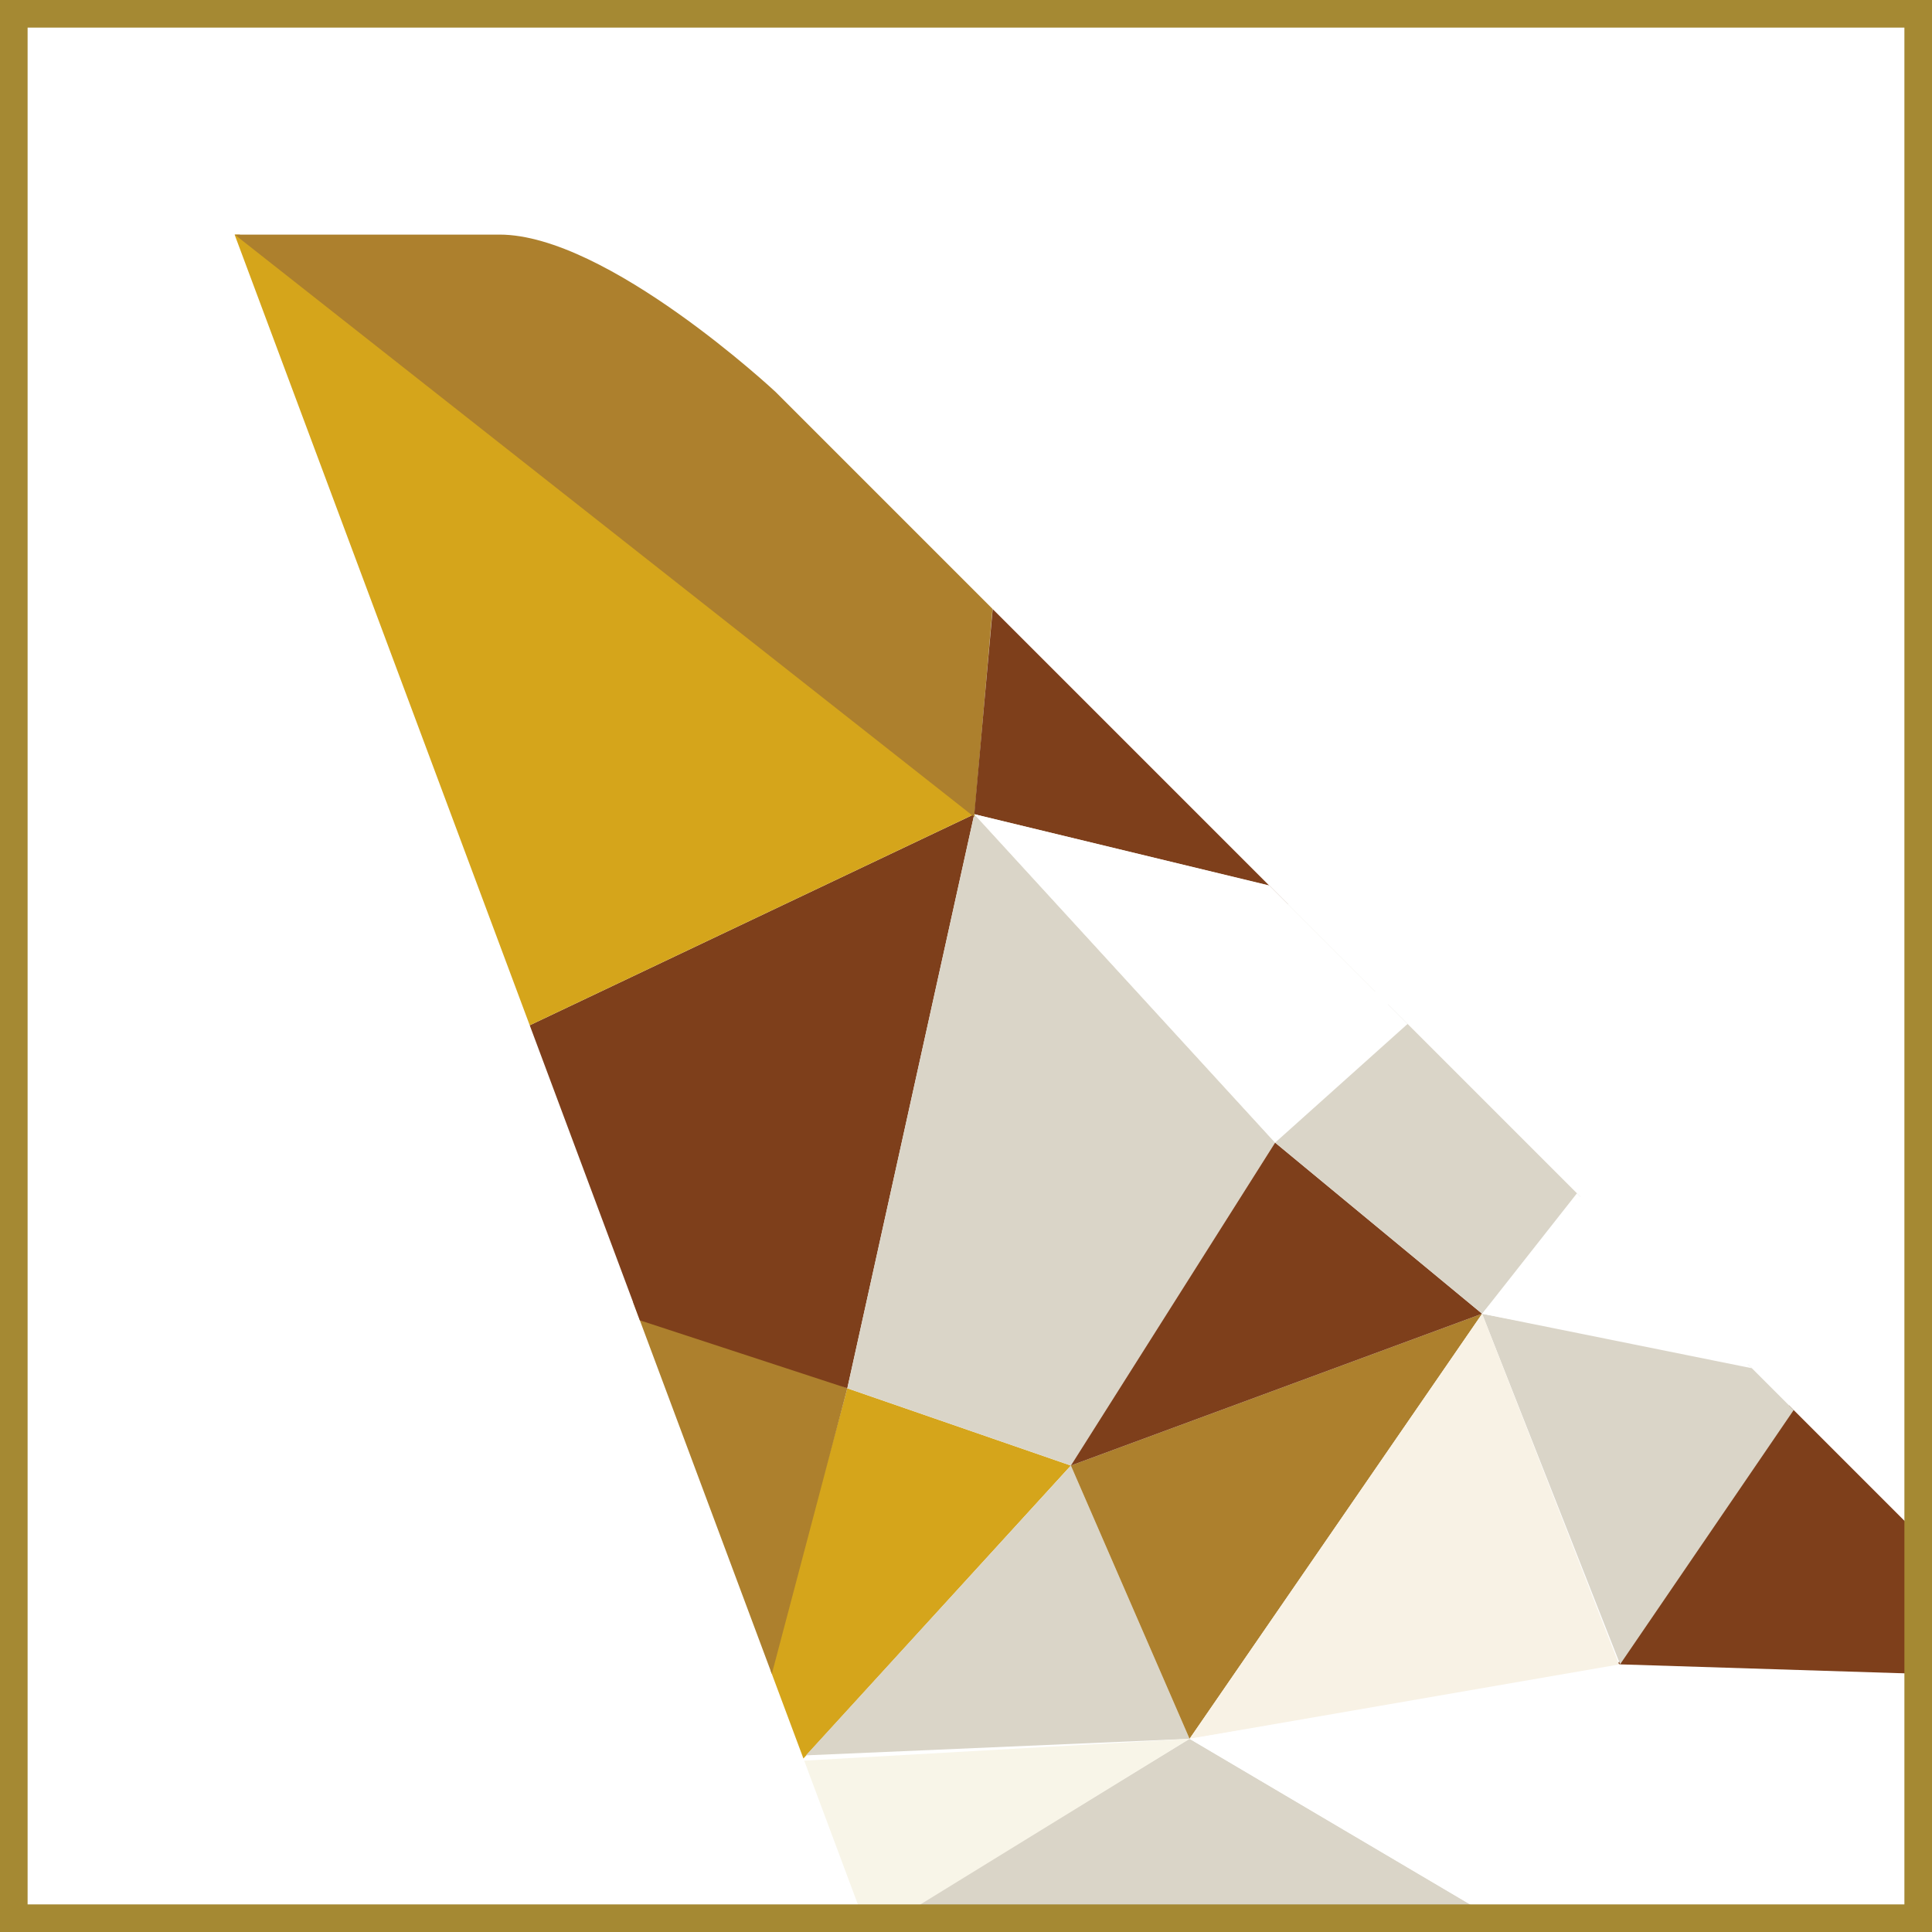
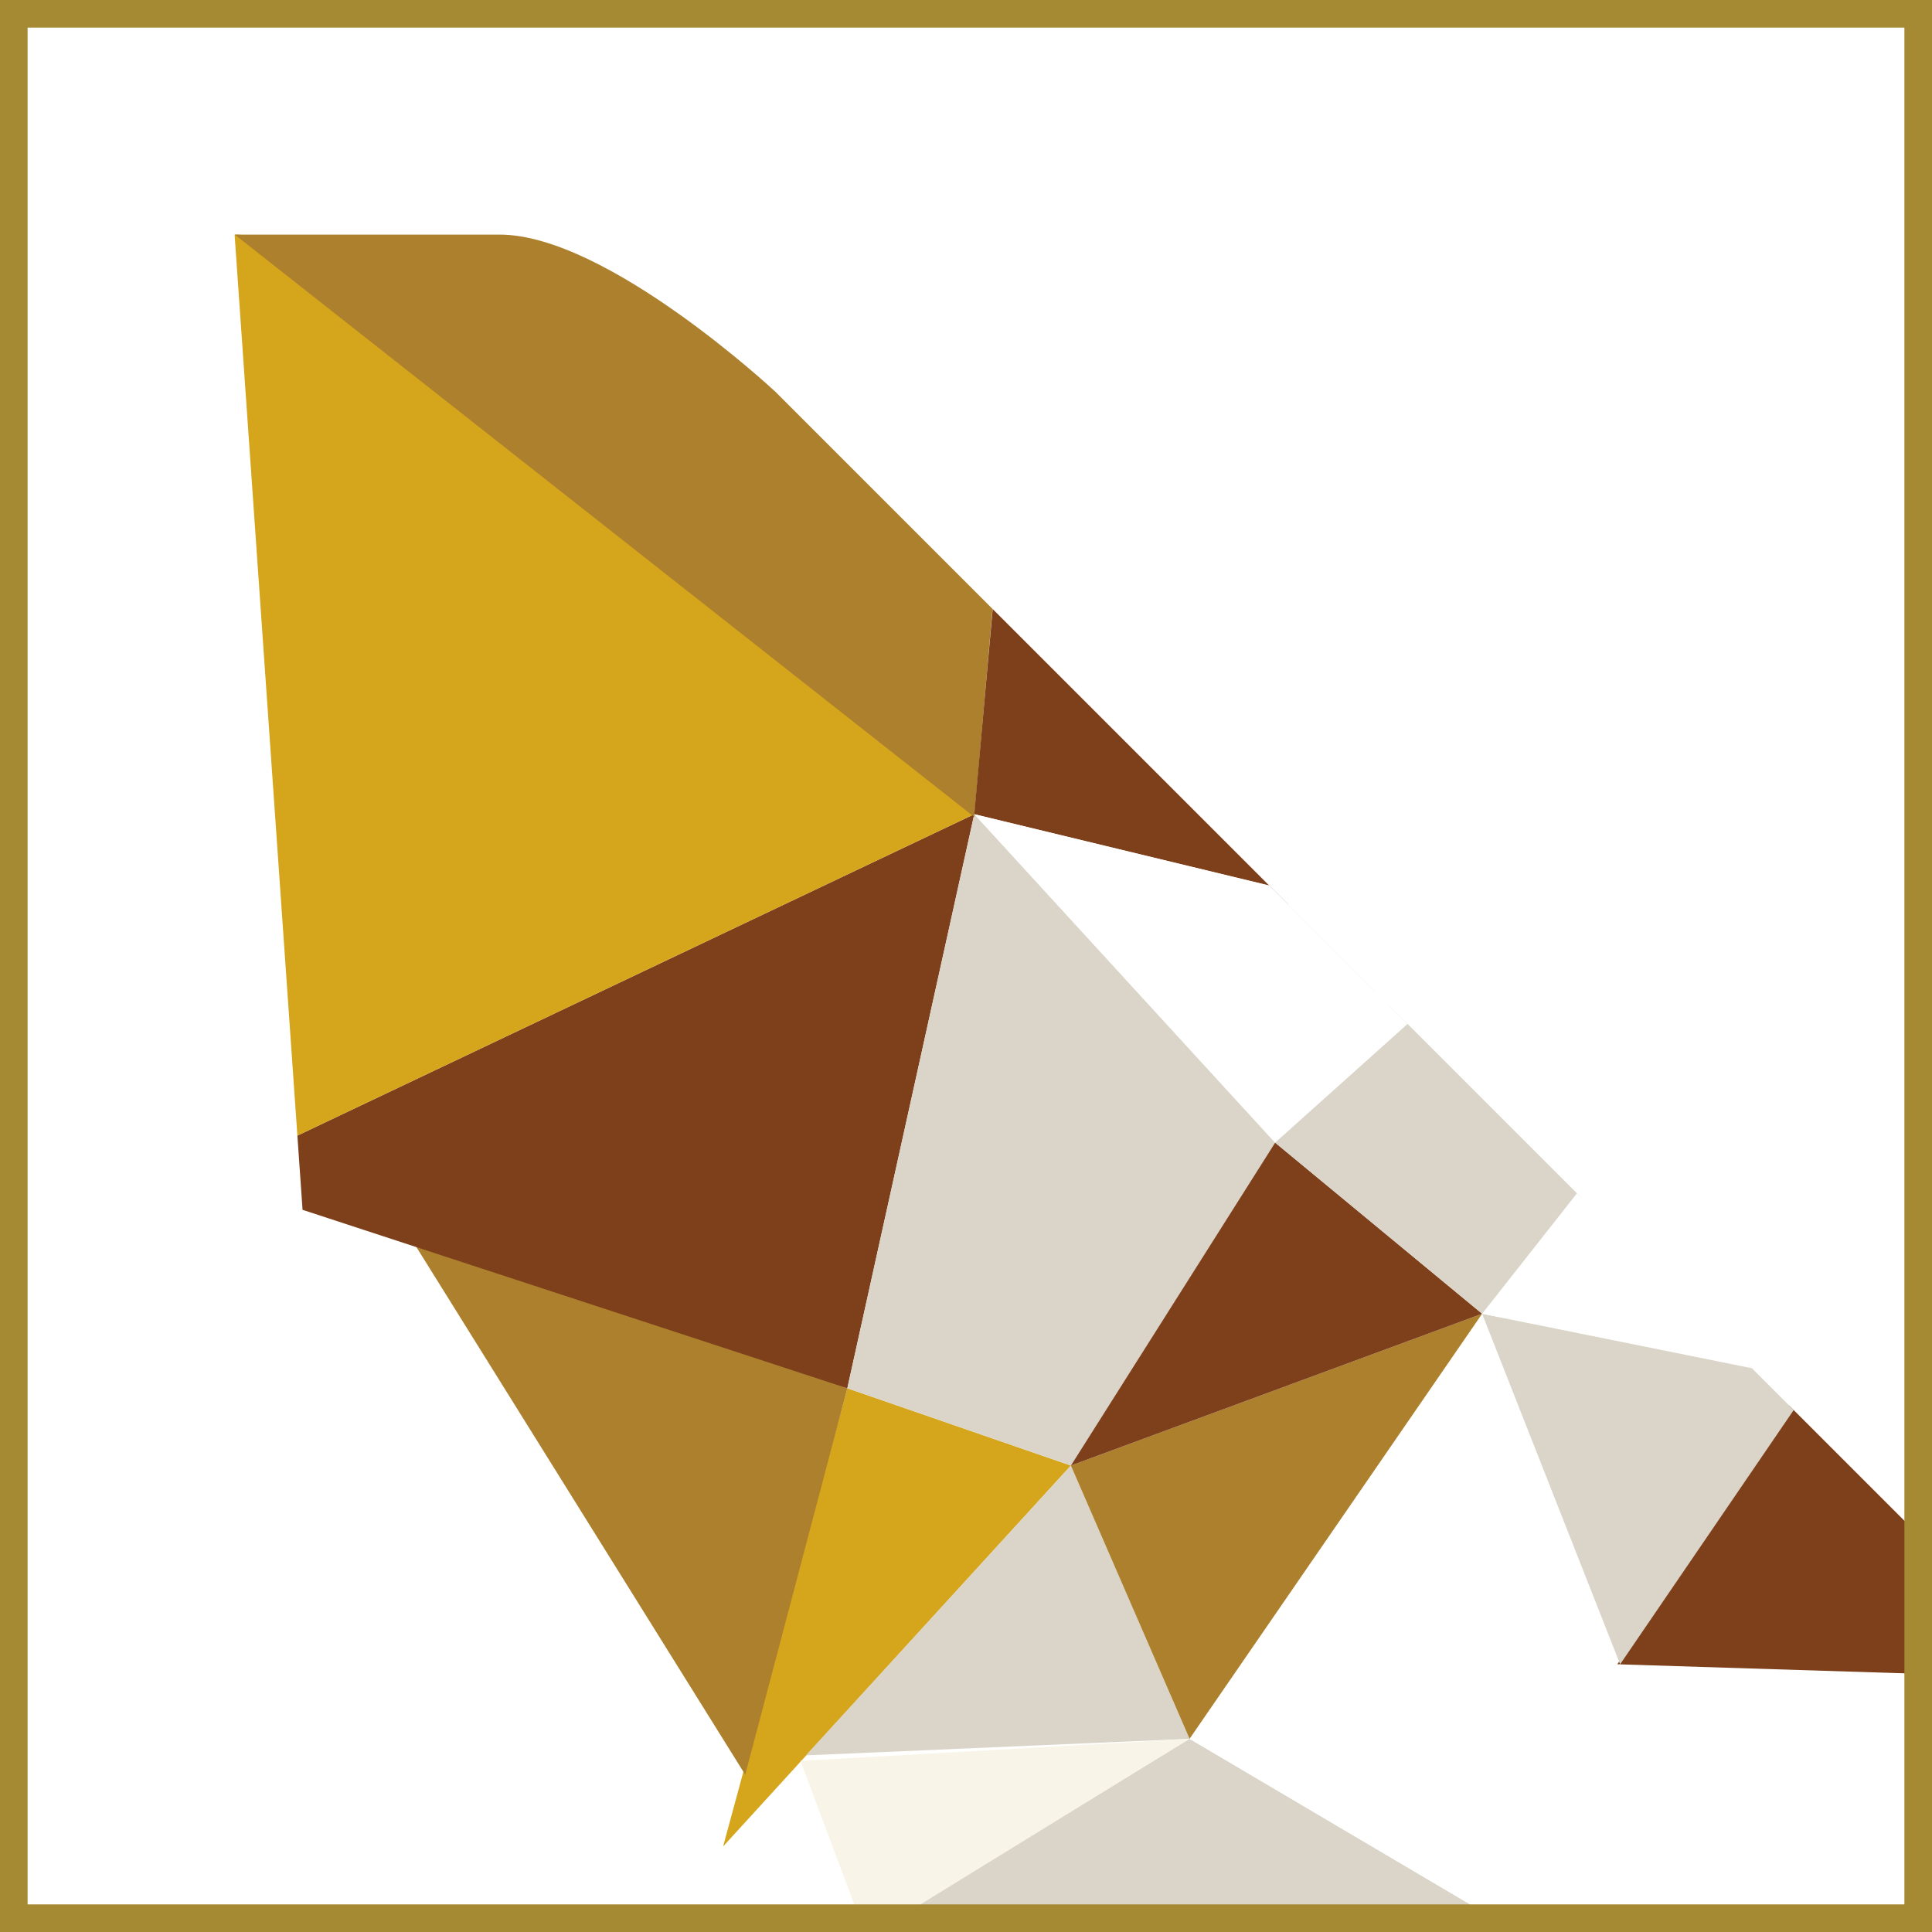
<svg xmlns="http://www.w3.org/2000/svg" xmlns:xlink="http://www.w3.org/1999/xlink" version="1.1" id="Layer_1" x="0px" y="0px" viewBox="0 0 70 70" style="enable-background:new 0 0 70 70;" xml:space="preserve">
  <style type="text/css">
	.st0{clip-path:url(#SVGID_1_);}
	.st1{clip-path:url(#SVGID_2_);}
	.st2{clip-path:url(#SVGID_3_);}
	.st3{clip-path:url(#SVGID_4_);fill:#D5A51B;}
	.st4{clip-path:url(#SVGID_4_);fill:#AD802D;}
	.st5{clip-path:url(#SVGID_4_);fill:#7E3F1B;}
	.st6{clip-path:url(#SVGID_4_);fill:#DAD5C8;}
	.st7{clip-path:url(#SVGID_4_);fill:#E6E1D3;}
	.st8{clip-path:url(#SVGID_4_);fill:#F8F2E5;}
	.st9{clip-path:url(#SVGID_4_);fill:#747174;}
	.st10{clip-path:url(#SVGID_4_);fill:#FFFFFF;}
	.st11{clip-path:url(#SVGID_5_);}
	.st12{clip-path:url(#SVGID_6_);}
	.st13{clip-path:url(#SVGID_7_);}
	.st14{clip-path:url(#SVGID_9_);}
	.st15{clip-path:url(#SVGID_10_);}
	.st16{clip-path:url(#SVGID_12_);}
	.st17{clip-path:url(#SVGID_14_);}
	.st18{clip-path:url(#SVGID_15_);}
	.st19{clip-path:url(#SVGID_16_);}
	.st20{clip-path:url(#SVGID_18_);}
	.st21{clip-path:url(#SVGID_19_);}
	.st22{clip-path:url(#SVGID_21_);}
	.st23{clip-path:url(#SVGID_22_);}
	.st24{clip-path:url(#SVGID_23_);}
	.st25{clip-path:url(#SVGID_24_);}
	.st26{clip-path:url(#SVGID_25_);}
	.st27{clip-path:url(#SVGID_27_);}
	.st28{clip-path:url(#SVGID_30_);}
	.st29{clip-path:url(#SVGID_31_);}
	.st30{clip-path:url(#SVGID_32_);}
	.st31{clip-path:url(#SVGID_34_);}
	.st32{clip-path:url(#SVGID_35_);}
	.st33{clip-path:url(#SVGID_36_);}
	.st34{clip-path:url(#SVGID_38_);}
	.st35{clip-path:url(#SVGID_39_);}
	.st36{clip-path:url(#SVGID_42_);}
	.st37{clip-path:url(#SVGID_43_);}
	.st38{clip-path:url(#SVGID_44_);}
	.st39{clip-path:url(#SVGID_46_);}
	.st40{clip-path:url(#SVGID_48_);}
	.st41{clip-path:url(#SVGID_2_);fill:#FFFFFF;}
	.st42{fill:#A58933;}
</style>
  <g>
    <defs>
      <rect id="SVGID_103_" width="70" height="70" />
    </defs>
    <clipPath id="SVGID_1_">
      <use xlink:href="#SVGID_103_" style="overflow:visible;" />
    </clipPath>
    <g class="st0">
      <defs>
-         <path id="SVGID_105_" d="M18.1,8.5c3.9,0,10,5.7,10,5.7L71.9,58c10.1,10.4,18,13.6,22.8,14.4l59.3,0l40.5,0h199.6     c45.6,0,60.2,12,60.2,12s2.4,1.2,7.3,6.8c0,0,6.8,5.1,10.6,9.6c0,0,1.9,2.2,0,4.5c-3.2,3.9-10.1,7.8-27.8,9.7c0,0-0.6,0-2.1,0.1     l-10.7,0.4c-6.2,0.2-17.5,0.6-31,0.9h-85.8l-74.7,1.7h-74.4c-53.2,0.8-112.2-14.1-126.3-17.8l-20.1-6.2c0,0-8.4-1.7-11.6-4     c-0.3-0.2-2.3-0.6-2.3-0.6l-0.2-3c0.1-0.3,7.6-1.2,7.6-1.2l19.5-4.5c1.1-0.2,2.1-0.3,3-0.5L8.5,8.5H18.1" />
+         <path id="SVGID_105_" d="M18.1,8.5c3.9,0,10,5.7,10,5.7L71.9,58l59.3,0l40.5,0h199.6     c45.6,0,60.2,12,60.2,12s2.4,1.2,7.3,6.8c0,0,6.8,5.1,10.6,9.6c0,0,1.9,2.2,0,4.5c-3.2,3.9-10.1,7.8-27.8,9.7c0,0-0.6,0-2.1,0.1     l-10.7,0.4c-6.2,0.2-17.5,0.6-31,0.9h-85.8l-74.7,1.7h-74.4c-53.2,0.8-112.2-14.1-126.3-17.8l-20.1-6.2c0,0-8.4-1.7-11.6-4     c-0.3-0.2-2.3-0.6-2.3-0.6l-0.2-3c0.1-0.3,7.6-1.2,7.6-1.2l19.5-4.5c1.1-0.2,2.1-0.3,3-0.5L8.5,8.5H18.1" />
      </defs>
      <clipPath id="SVGID_2_">
        <use xlink:href="#SVGID_105_" style="overflow:visible;" />
      </clipPath>
      <g class="st1">
        <g>
          <defs>
            <rect id="SVGID_107_" x="-645.4" y="-204.9" width="1197.9" height="447.9" />
          </defs>
          <clipPath id="SVGID_3_">
            <use xlink:href="#SVGID_107_" style="overflow:visible;" />
          </clipPath>
          <g class="st2">
            <defs>
              <rect id="SVGID_109_" x="-55.8" y="-62.8" width="608.3" height="305.7" />
            </defs>
            <clipPath id="SVGID_4_">
              <use xlink:href="#SVGID_109_" style="overflow:visible;" />
            </clipPath>
            <polyline class="st3" points="26.2,66.9 38.8,53.1 30.7,50.3 26.2,66.9      " />
            <polyline class="st4" points="27,64.3 14.1,43.6 30.7,50.3 27,64.3      " />
            <polyline class="st5" points="35.3,29.5 7.5,42.7 30.7,50.3 35.3,29.5      " />
            <polyline class="st6" points="35.3,29.5 46.2,41.4 38.8,53.1 30.7,50.3 35.3,29.5      " />
            <polyline class="st3" points="35.3,29.5 7.5,42.7 2.6,3.7 35.3,29.5      " />
            <polyline class="st4" points="35.3,29.6 37.5,4.5 -1.4,0.7 35.3,29.6      " />
            <polyline class="st5" points="35.3,29.5 38.1,-1.7 51.3,34.1 35.3,29.5      " />
            <polyline class="st6" points="29.2,63.6 38.8,53.1 43.1,63 29.2,63.6      " />
            <polyline class="st6" points="31,70.4 63.6,75.1 43.1,63 31,70.4      " />
            <polyline class="st4" points="53.7,47.6 38.8,53.1 43.1,63 53.7,47.6      " />
            <polyline class="st5" points="53.7,47.6 38.8,53.1 46.2,41.4 53.7,47.6      " />
            <polyline class="st7" points="51.4,33.4 35.3,29.5 46.2,41.4 51.3,33.7      " />
            <path class="st5" d="M82.6,60.8c1.3-2,1.4-1.2,3.1-2.8c0.6-0.5,1.1-1,1.7-1.6L71.6,40.7l-13,19.6l19,0.6l2.4,0.3L82.6,60.8       c-0.2-0.2-0.2-0.1-0.2,0C82.3,60.9,82.4,61.1,82.6,60.8" />
            <polyline class="st6" points="53.7,47.6 65.8,49.9 58.7,60.3      " />
-             <polyline class="st8" points="53.7,47.6 43.1,63 58.7,60.4 53.7,47.6      " />
            <polyline class="st6" points="53.7,47.6 46.2,41.4 58.5,26.3 61.7,38.1 53.7,47.6      " />
            <polyline class="st9" points="19.1,86.6 19.3,86.9 19.1,86.6      " />
            <polyline class="st10" points="43.1,63 58.7,60.3 63.6,75.1 43.1,63      " />
            <polyline class="st10" points="50.2,33.1 35.3,29.5 46.2,41.4 53.9,34.5 50.7,33.9      " />
          </g>
        </g>
        <g>
          <defs>
            <path id="SVGID_111_" d="M8.5,8.3L8.5,8.3 M16,8.4L16,8.4" />
          </defs>
          <clipPath id="SVGID_5_">
            <use xlink:href="#SVGID_111_" style="overflow:visible;" />
          </clipPath>
          <g class="st11">
            <defs>
              <rect id="SVGID_113_" x="-645.4" y="-204.9" width="1197.9" height="447.9" />
            </defs>
            <clipPath id="SVGID_6_">
              <use xlink:href="#SVGID_113_" style="overflow:visible;" />
            </clipPath>
            <g class="st12">
              <g>
                <image style="overflow:visible;" width="43" height="7" xlink:href="https://www.orbisfliers.com/404" transform="matrix(-0.377 0 0 0.343 24.581 8.172)">
							</image>
              </g>
            </g>
          </g>
        </g>
        <g>
          <defs>
            <path id="SVGID_115_" d="M35.3,29.5" />
          </defs>
          <clipPath id="SVGID_7_">
            <use xlink:href="#SVGID_115_" style="overflow:visible;" />
          </clipPath>
          <g class="st13">
            <defs>
              <rect id="SVGID_117_" x="-645.4" y="-204.9" width="1197.9" height="447.9" />
            </defs>
            <clipPath id="SVGID_8_">
              <use xlink:href="#SVGID_117_" style="overflow:visible;" />
            </clipPath>
          </g>
        </g>
        <g>
          <defs>
            <path id="SVGID_119_" d="M46.2,41.4l-1.3,2.1L46.2,41.4z" />
          </defs>
          <clipPath id="SVGID_9_">
            <use xlink:href="#SVGID_119_" style="overflow:visible;" />
          </clipPath>
          <g class="st14">
            <defs>
              <rect id="SVGID_121_" x="-645.4" y="-204.9" width="1197.9" height="447.9" />
            </defs>
            <clipPath id="SVGID_10_">
              <use xlink:href="#SVGID_121_" style="overflow:visible;" />
            </clipPath>
            <g class="st15">
              <g>
                <defs>
-                   <rect id="SVGID_123_" x="44.8" y="41.2" width="9.3" height="6.8" />
-                 </defs>
+                   </defs>
                <clipPath id="SVGID_11_">
                  <use xlink:href="#SVGID_123_" style="overflow:visible;" />
                </clipPath>
                <g transform="matrix(1 0 0 1 3.814697e-06 0)" style="clip-path:url(#SVGID_11_);">
                  <image style="overflow:visible;" width="25" height="18" xlink:href="https://www.orbisfliers.com/404" transform="matrix(-0.372 0 0 0.376 54.103 41.172)">
								</image>
                </g>
              </g>
            </g>
          </g>
        </g>
        <g>
          <defs>
            <path id="SVGID_125_" d="M35.7,71.1L35.7,71.1l9.3,1.4v0L35.7,71.1z M43.1,63l0.7,0.4L43.1,63z M43.1,63l-14.1,0.8l2.4,6.4       L43.1,63z M43.5,62.9L43.1,63L43.5,62.9L43.5,62.9z M38.2,53.8l-2.5,2.7v0L38.2,53.8z M45,43.4l-6.2,9.8h0l-0.6,0.6v0l0.6-0.6       L45,43.4z" />
          </defs>
          <use xlink:href="#SVGID_125_" style="overflow:visible;fill:#F8F5E8;" />
          <clipPath id="SVGID_12_">
            <use xlink:href="#SVGID_125_" style="overflow:visible;" />
          </clipPath>
          <g class="st16">
            <defs>
              <rect id="SVGID_127_" x="-645.4" y="-204.9" width="1197.9" height="447.9" />
            </defs>
            <clipPath id="SVGID_13_">
              <use xlink:href="#SVGID_127_" style="overflow:visible;" />
            </clipPath>
          </g>
        </g>
        <g>
          <defs>
            <path id="SVGID_129_" d="M63.9,75.3C63.9,75.3,63.9,75.3,63.9,75.3l-0.2-0.1L63.9,75.3 M63.8,75.7l-0.2-0.6L63.8,75.7z        M49.5,73.1L49.5,73.1l14,2L49.5,73.1z M44.9,72.4L44.9,72.4l4.6,0.7l0,0L44.9,72.4z M58.7,60.3l4.9,14.8L44.9,64l18.7,11.1       l0.2,0.1l11.6-13.8l-0.6-0.6L58.7,60.3z" />
          </defs>
          <clipPath id="SVGID_14_">
            <use xlink:href="#SVGID_129_" style="overflow:visible;" />
          </clipPath>
          <g class="st17">
            <defs>
              <rect id="SVGID_131_" x="-645.4" y="-204.9" width="1197.9" height="447.9" />
            </defs>
            <clipPath id="SVGID_15_">
              <use xlink:href="#SVGID_131_" style="overflow:visible;" />
            </clipPath>
            <g class="st18">
              <defs>
                <rect id="SVGID_133_" x="44.8" y="59.3" width="36.5" height="25.7" />
              </defs>
              <clipPath id="SVGID_16_">
                <use xlink:href="#SVGID_133_" style="overflow:visible;" />
              </clipPath>
              <g class="st19">
                <defs>
                  <rect id="SVGID_135_" x="44.8" y="59.3" width="36.6" height="25.7" />
                </defs>
                <clipPath id="SVGID_17_">
                  <use xlink:href="#SVGID_135_" style="overflow:visible;" />
                </clipPath>
                <g style="clip-path:url(#SVGID_17_);">
                  <image style="overflow:visible;" width="96" height="68" xlink:href="https://www.orbisfliers.com/404" transform="matrix(-0.381 0 0 0.378 81.424 59.299)">
								</image>
                </g>
              </g>
            </g>
          </g>
        </g>
        <g>
          <defs>
            <path id="SVGID_137_" d="M38.8,53.1l-1.2-0.4l0.6,1.1L38.8,53.1" />
          </defs>
          <clipPath id="SVGID_18_">
            <use xlink:href="#SVGID_137_" style="overflow:visible;" />
          </clipPath>
          <g class="st20">
            <defs>
              <rect id="SVGID_139_" x="-645.4" y="-204.9" width="1197.9" height="447.9" />
            </defs>
            <clipPath id="SVGID_19_">
              <use xlink:href="#SVGID_139_" style="overflow:visible;" />
            </clipPath>
            <g class="st21">
              <g>
                <defs>
                  <rect id="SVGID_141_" x="27.8" y="50.2" width="11.1" height="13.7" />
                </defs>
                <clipPath id="SVGID_20_">
                  <use xlink:href="#SVGID_141_" style="overflow:visible;" />
                </clipPath>
                <g transform="matrix(1 0 0 1 0 -3.814697e-06)" style="clip-path:url(#SVGID_20_);">
                  <image style="overflow:visible;" width="29" height="36" xlink:href="https://www.orbisfliers.com/404" transform="matrix(-0.382 0 0 0.38 38.911 50.171)">
								</image>
                </g>
              </g>
            </g>
          </g>
        </g>
        <g>
          <defs>
            <polyline id="SVGID_143_" points="30.7,50.3 27.9,60.7 23.1,47.8 30.7,50.3      " />
          </defs>
          <clipPath id="SVGID_21_">
            <use xlink:href="#SVGID_143_" style="overflow:visible;" />
          </clipPath>
          <g class="st22">
            <defs>
              <rect id="SVGID_145_" x="-645.4" y="-204.9" width="1197.9" height="447.9" />
            </defs>
            <clipPath id="SVGID_22_">
              <use xlink:href="#SVGID_145_" style="overflow:visible;" />
            </clipPath>
            <g class="st23">
              <g>
                <image style="overflow:visible;" width="21" height="35" xlink:href="https://www.orbisfliers.com/404" transform="matrix(-0.37 0 0 0.376 30.741 47.682)">
							</image>
              </g>
            </g>
          </g>
        </g>
        <g>
          <defs>
            <path id="SVGID_147_" d="M63.6,75.1l0.2,0.6c0,0,0,0,0.1-0.1c0,0,0.1-0.1,0.1-0.2c0,0,0-0.1,0-0.2l-0.2-0.1l-0.1,0l0,0       L63.6,75.1z" />
          </defs>
          <clipPath id="SVGID_23_">
            <use xlink:href="#SVGID_147_" style="overflow:visible;" />
          </clipPath>
          <g class="st24">
            <defs>
              <rect id="SVGID_149_" x="-645.4" y="-204.9" width="1197.9" height="447.9" />
            </defs>
            <clipPath id="SVGID_24_">
              <use xlink:href="#SVGID_149_" style="overflow:visible;" />
            </clipPath>
            <g class="st25">
              <defs>
                <rect id="SVGID_151_" x="63.5" y="75.1" width="18.7" height="9.9" />
              </defs>
              <clipPath id="SVGID_25_">
                <use xlink:href="#SVGID_151_" style="overflow:visible;" />
              </clipPath>
              <g class="st26">
                <defs>
                  <rect id="SVGID_153_" x="63.4" y="75.1" width="18.7" height="9.9" />
                </defs>
                <clipPath id="SVGID_26_">
                  <use xlink:href="#SVGID_153_" style="overflow:visible;" />
                </clipPath>
              </g>
            </g>
          </g>
        </g>
        <g>
          <defs>
            <path id="SVGID_155_" d="M37.6,52.7l-5.4-9.2l-1.5,6.8L37.6,52.7 M37.6,52.7l1.2,0.4h0l7.4-11.7L35.3,29.5l-3.1,13.8" />
          </defs>
          <clipPath id="SVGID_27_">
            <use xlink:href="#SVGID_155_" style="overflow:visible;" />
          </clipPath>
          <g class="st27">
            <defs>
              <rect id="SVGID_157_" x="-645.4" y="-204.9" width="1197.9" height="447.9" />
            </defs>
            <clipPath id="SVGID_28_">
              <use xlink:href="#SVGID_157_" style="overflow:visible;" />
            </clipPath>
          </g>
        </g>
        <g>
          <g>
            <defs>
              <rect id="SVGID_159_" x="-645.4" y="-204.9" width="1197.9" height="447.9" />
            </defs>
            <clipPath id="SVGID_29_">
              <use xlink:href="#SVGID_159_" style="overflow:visible;" />
            </clipPath>
          </g>
        </g>
        <g>
          <defs>
            <path id="SVGID_161_" d="M43.1,63L43.1,63L43.1,63 M38.9,53.1l-9.8,10.7L43.1,63l-1.3-2.9L38.9,53.1z" />
          </defs>
          <clipPath id="SVGID_30_">
            <use xlink:href="#SVGID_161_" style="overflow:visible;" />
          </clipPath>
          <g class="st28">
            <defs>
              <rect id="SVGID_163_" x="-645.4" y="-204.9" width="1197.9" height="447.9" />
            </defs>
            <clipPath id="SVGID_31_">
              <use xlink:href="#SVGID_163_" style="overflow:visible;" />
            </clipPath>
            <g class="st29">
              <defs>
                <polygon id="SVGID_165_" points="43.2,63.7 29.1,63.8 29.1,53 43.2,53        " />
              </defs>
              <clipPath id="SVGID_32_">
                <use xlink:href="#SVGID_165_" style="overflow:visible;" />
              </clipPath>
              <g class="st30">
                <defs>
                  <polygon id="SVGID_167_" points="43.3,63.7 29,63.8 29.1,53 43.3,53         " />
                </defs>
                <clipPath id="SVGID_33_">
                  <use xlink:href="#SVGID_167_" style="overflow:visible;" />
                </clipPath>
                <g style="clip-path:url(#SVGID_33_);">
                  <image style="overflow:visible;" width="37" height="28" xlink:href="https://www.orbisfliers.com/404" transform="matrix(-0.382 0 0 0.383 43.207 53.03)">
								</image>
                </g>
              </g>
            </g>
          </g>
        </g>
        <g>
          <defs>
            <path id="SVGID_169_" d="M63.6,75.1L43.9,63.4l4.9,9.6L63.6,75.1L63.6,75.1 M43.1,63l-11.6,7.1l-0.1,0.1l0.1,0.3l0.2,0       l17.7,2.8l-5.7-9.9L43.1,63z" />
          </defs>
          <clipPath id="SVGID_34_">
            <use xlink:href="#SVGID_169_" style="overflow:visible;" />
          </clipPath>
          <g class="st31">
            <defs>
              <rect id="SVGID_171_" x="-645.4" y="-204.9" width="1197.9" height="447.9" />
            </defs>
            <clipPath id="SVGID_35_">
              <use xlink:href="#SVGID_171_" style="overflow:visible;" />
            </clipPath>
            <g class="st32">
              <defs>
                <rect id="SVGID_173_" x="31.4" y="62.9" width="32.3" height="12.4" />
              </defs>
              <clipPath id="SVGID_36_">
                <use xlink:href="#SVGID_173_" style="overflow:visible;" />
              </clipPath>
              <g class="st33">
                <defs>
                  <rect id="SVGID_175_" x="31.3" y="62.9" width="32.3" height="12.4" />
                </defs>
                <clipPath id="SVGID_37_">
                  <use xlink:href="#SVGID_175_" style="overflow:visible;" />
                </clipPath>
                <g transform="matrix(1 0 0 1 0 0)" style="clip-path:url(#SVGID_37_);">
                  <image style="overflow:visible;" width="85" height="33" xlink:href="https://www.orbisfliers.com/404" transform="matrix(-0.38 0 0 0.375 63.678 62.873)">
								</image>
                </g>
              </g>
            </g>
          </g>
        </g>
        <g>
          <defs>
            <path id="SVGID_177_" d="M49.4,37.1L49.4,37.1 M49.4,37.1" />
          </defs>
          <clipPath id="SVGID_38_">
            <use xlink:href="#SVGID_177_" style="overflow:visible;" />
          </clipPath>
          <g class="st34">
            <defs>
              <rect id="SVGID_179_" x="-645.4" y="-204.9" width="1197.9" height="447.9" />
            </defs>
            <clipPath id="SVGID_39_">
              <use xlink:href="#SVGID_179_" style="overflow:visible;" />
            </clipPath>
            <g class="st35">
              <g>
                <image style="overflow:visible;" width="51" height="48" xlink:href="https://www.orbisfliers.com/404" transform="matrix(-0.378 0 0 0.38 52.572 18.832)">
							</image>
              </g>
            </g>
          </g>
        </g>
        <g>
          <g>
            <defs>
              <rect id="SVGID_181_" x="-645.4" y="-204.9" width="1197.9" height="447.9" />
            </defs>
            <clipPath id="SVGID_40_">
              <use xlink:href="#SVGID_181_" style="overflow:visible;" />
            </clipPath>
          </g>
        </g>
        <g>
          <g>
            <defs>
              <rect id="SVGID_183_" x="-645.4" y="-204.9" width="1197.9" height="447.9" />
            </defs>
            <clipPath id="SVGID_41_">
              <use xlink:href="#SVGID_183_" style="overflow:visible;" />
            </clipPath>
          </g>
        </g>
        <g>
          <defs>
            <path id="SVGID_185_" d="M66.3,55L66.3,55" />
          </defs>
          <clipPath id="SVGID_42_">
            <use xlink:href="#SVGID_185_" style="overflow:visible;" />
          </clipPath>
          <g class="st36">
            <defs>
              <rect id="SVGID_187_" x="-645.4" y="-204.9" width="1197.9" height="447.9" />
            </defs>
            <clipPath id="SVGID_43_">
              <use xlink:href="#SVGID_187_" style="overflow:visible;" />
            </clipPath>
            <g class="st37">
              <defs>
-                 <rect id="SVGID_189_" x="66" y="55" width="13.9" height="9.2" />
-               </defs>
+                 </defs>
              <clipPath id="SVGID_44_">
                <use xlink:href="#SVGID_189_" style="overflow:visible;" />
              </clipPath>
              <g class="st38">
                <defs>
                  <rect id="SVGID_191_" x="66" y="55" width="13.9" height="9.3" />
                </defs>
                <clipPath id="SVGID_45_">
                  <use xlink:href="#SVGID_191_" style="overflow:visible;" />
                </clipPath>
                <g transform="matrix(1 0 0 1 0 -3.814697e-06)" style="clip-path:url(#SVGID_45_);">
                  <image style="overflow:visible;" width="37" height="25" xlink:href="https://www.orbisfliers.com/404" transform="matrix(-0.375 0 0 0.37 79.86 54.959)">
								</image>
                </g>
              </g>
            </g>
          </g>
        </g>
        <g>
          <defs>
            <path id="SVGID_193_" d="M77.2,66.3C77.2,66.3,77.2,66.3,77.2,66.3C77.2,66.3,77.2,66.3,77.2,66.3 M76.5,65.7L76.5,65.7       L76.5,65.7 M76.5,65.7C76.5,65.7,76.5,65.7,76.5,65.7C76.5,65.7,76.5,65.7,76.5,65.7 M75.9,65.2C75.9,65.2,75.9,65.2,75.9,65.2       C75.9,65.2,75.9,65.2,75.9,65.2 M75.8,65.1L75.8,65.1" />
          </defs>
          <clipPath id="SVGID_46_">
            <use xlink:href="#SVGID_193_" style="overflow:visible;" />
          </clipPath>
          <g class="st39">
            <defs>
              <rect id="SVGID_195_" x="-645.4" y="-204.9" width="1197.9" height="447.9" />
            </defs>
            <clipPath id="SVGID_47_">
              <use xlink:href="#SVGID_195_" style="overflow:visible;" />
            </clipPath>
          </g>
        </g>
        <g>
          <defs>
            <path id="SVGID_197_" d="M43.1,29" />
          </defs>
          <clipPath id="SVGID_48_">
            <use xlink:href="#SVGID_197_" style="overflow:visible;" />
          </clipPath>
          <g class="st40">
            <defs>
              <rect id="SVGID_199_" x="-645.4" y="-204.9" width="1197.9" height="447.9" />
            </defs>
            <clipPath id="SVGID_49_">
              <use xlink:href="#SVGID_199_" style="overflow:visible;" />
            </clipPath>
          </g>
        </g>
        <g>
          <g>
            <defs>
              <rect id="SVGID_201_" x="-645.4" y="-204.9" width="1197.9" height="447.9" />
            </defs>
            <clipPath id="SVGID_50_">
              <use xlink:href="#SVGID_201_" style="overflow:visible;" />
            </clipPath>
          </g>
        </g>
        <g>
          <g>
            <defs>
              <rect id="SVGID_203_" x="-645.4" y="-204.9" width="1197.9" height="447.9" />
            </defs>
            <clipPath id="SVGID_51_">
              <use xlink:href="#SVGID_203_" style="overflow:visible;" />
            </clipPath>
          </g>
        </g>
      </g>
      <polygon class="st41" points="57.4,42.9 64.1,49.7 53.7,47.6   " />
    </g>
  </g>
  <g>
    <path class="st42" d="M69,1v68H1V1H69 M70,0H0v70h70V0L70,0z" />
  </g>
</svg>